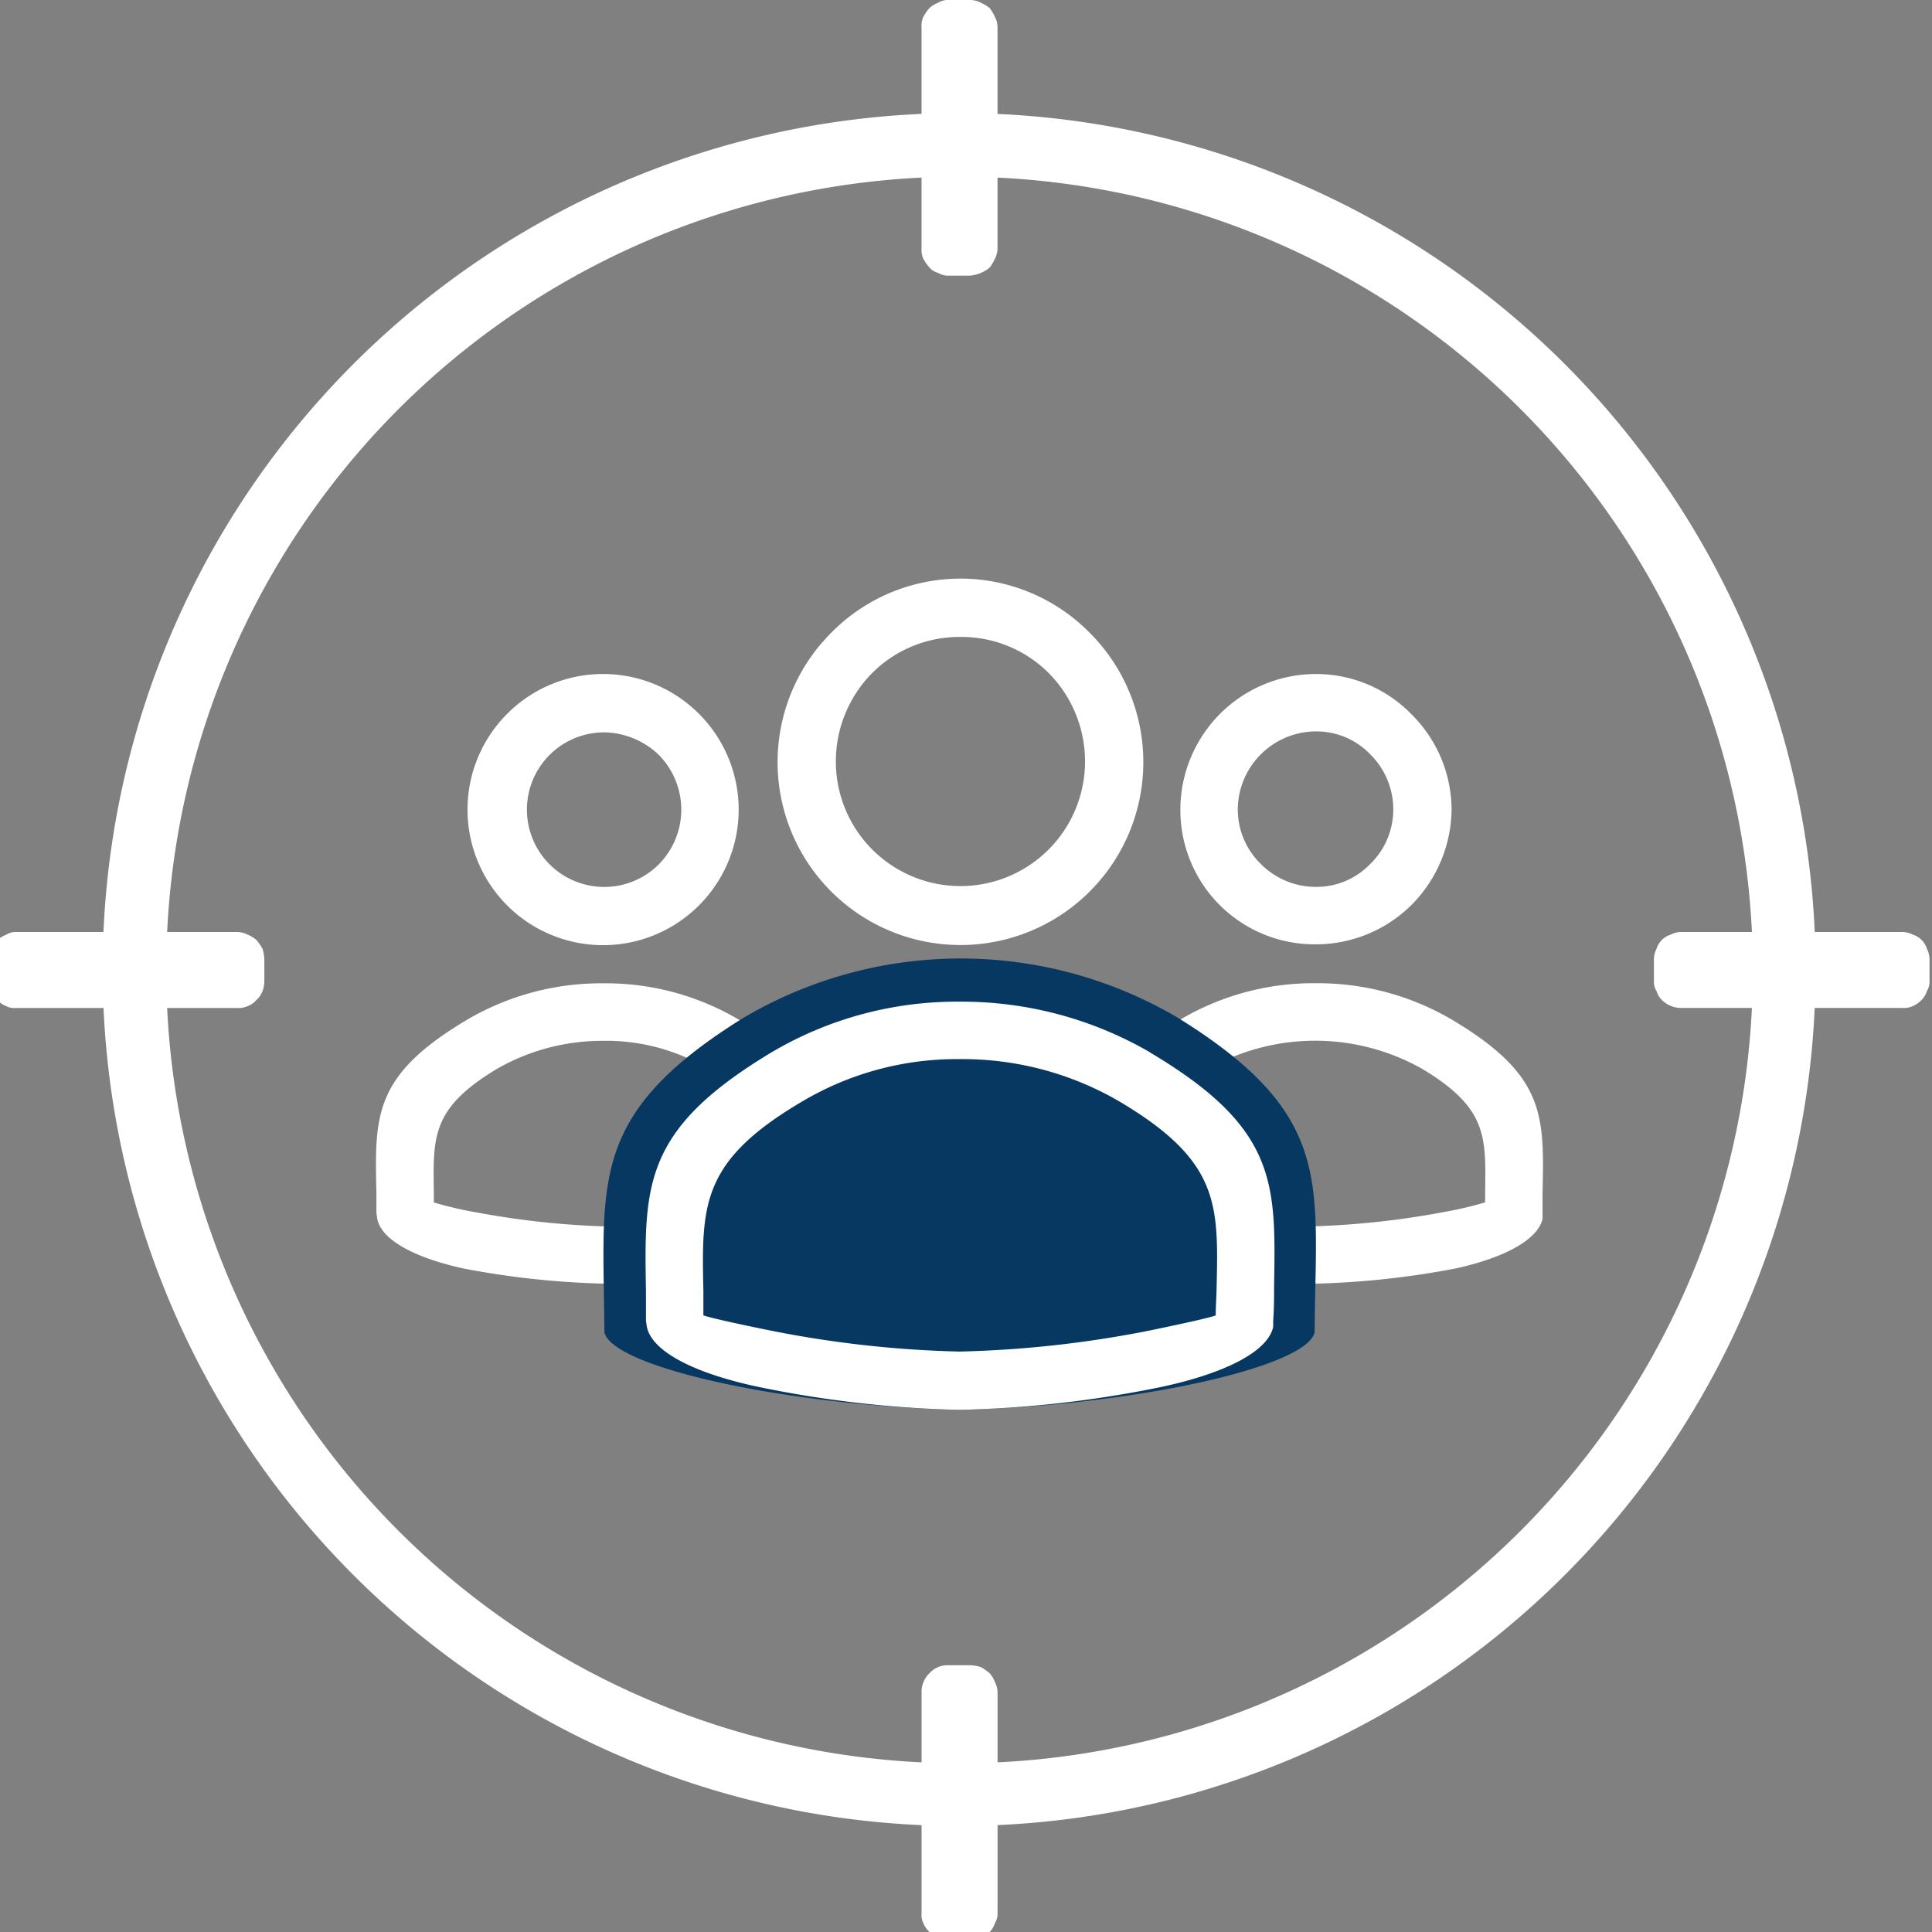
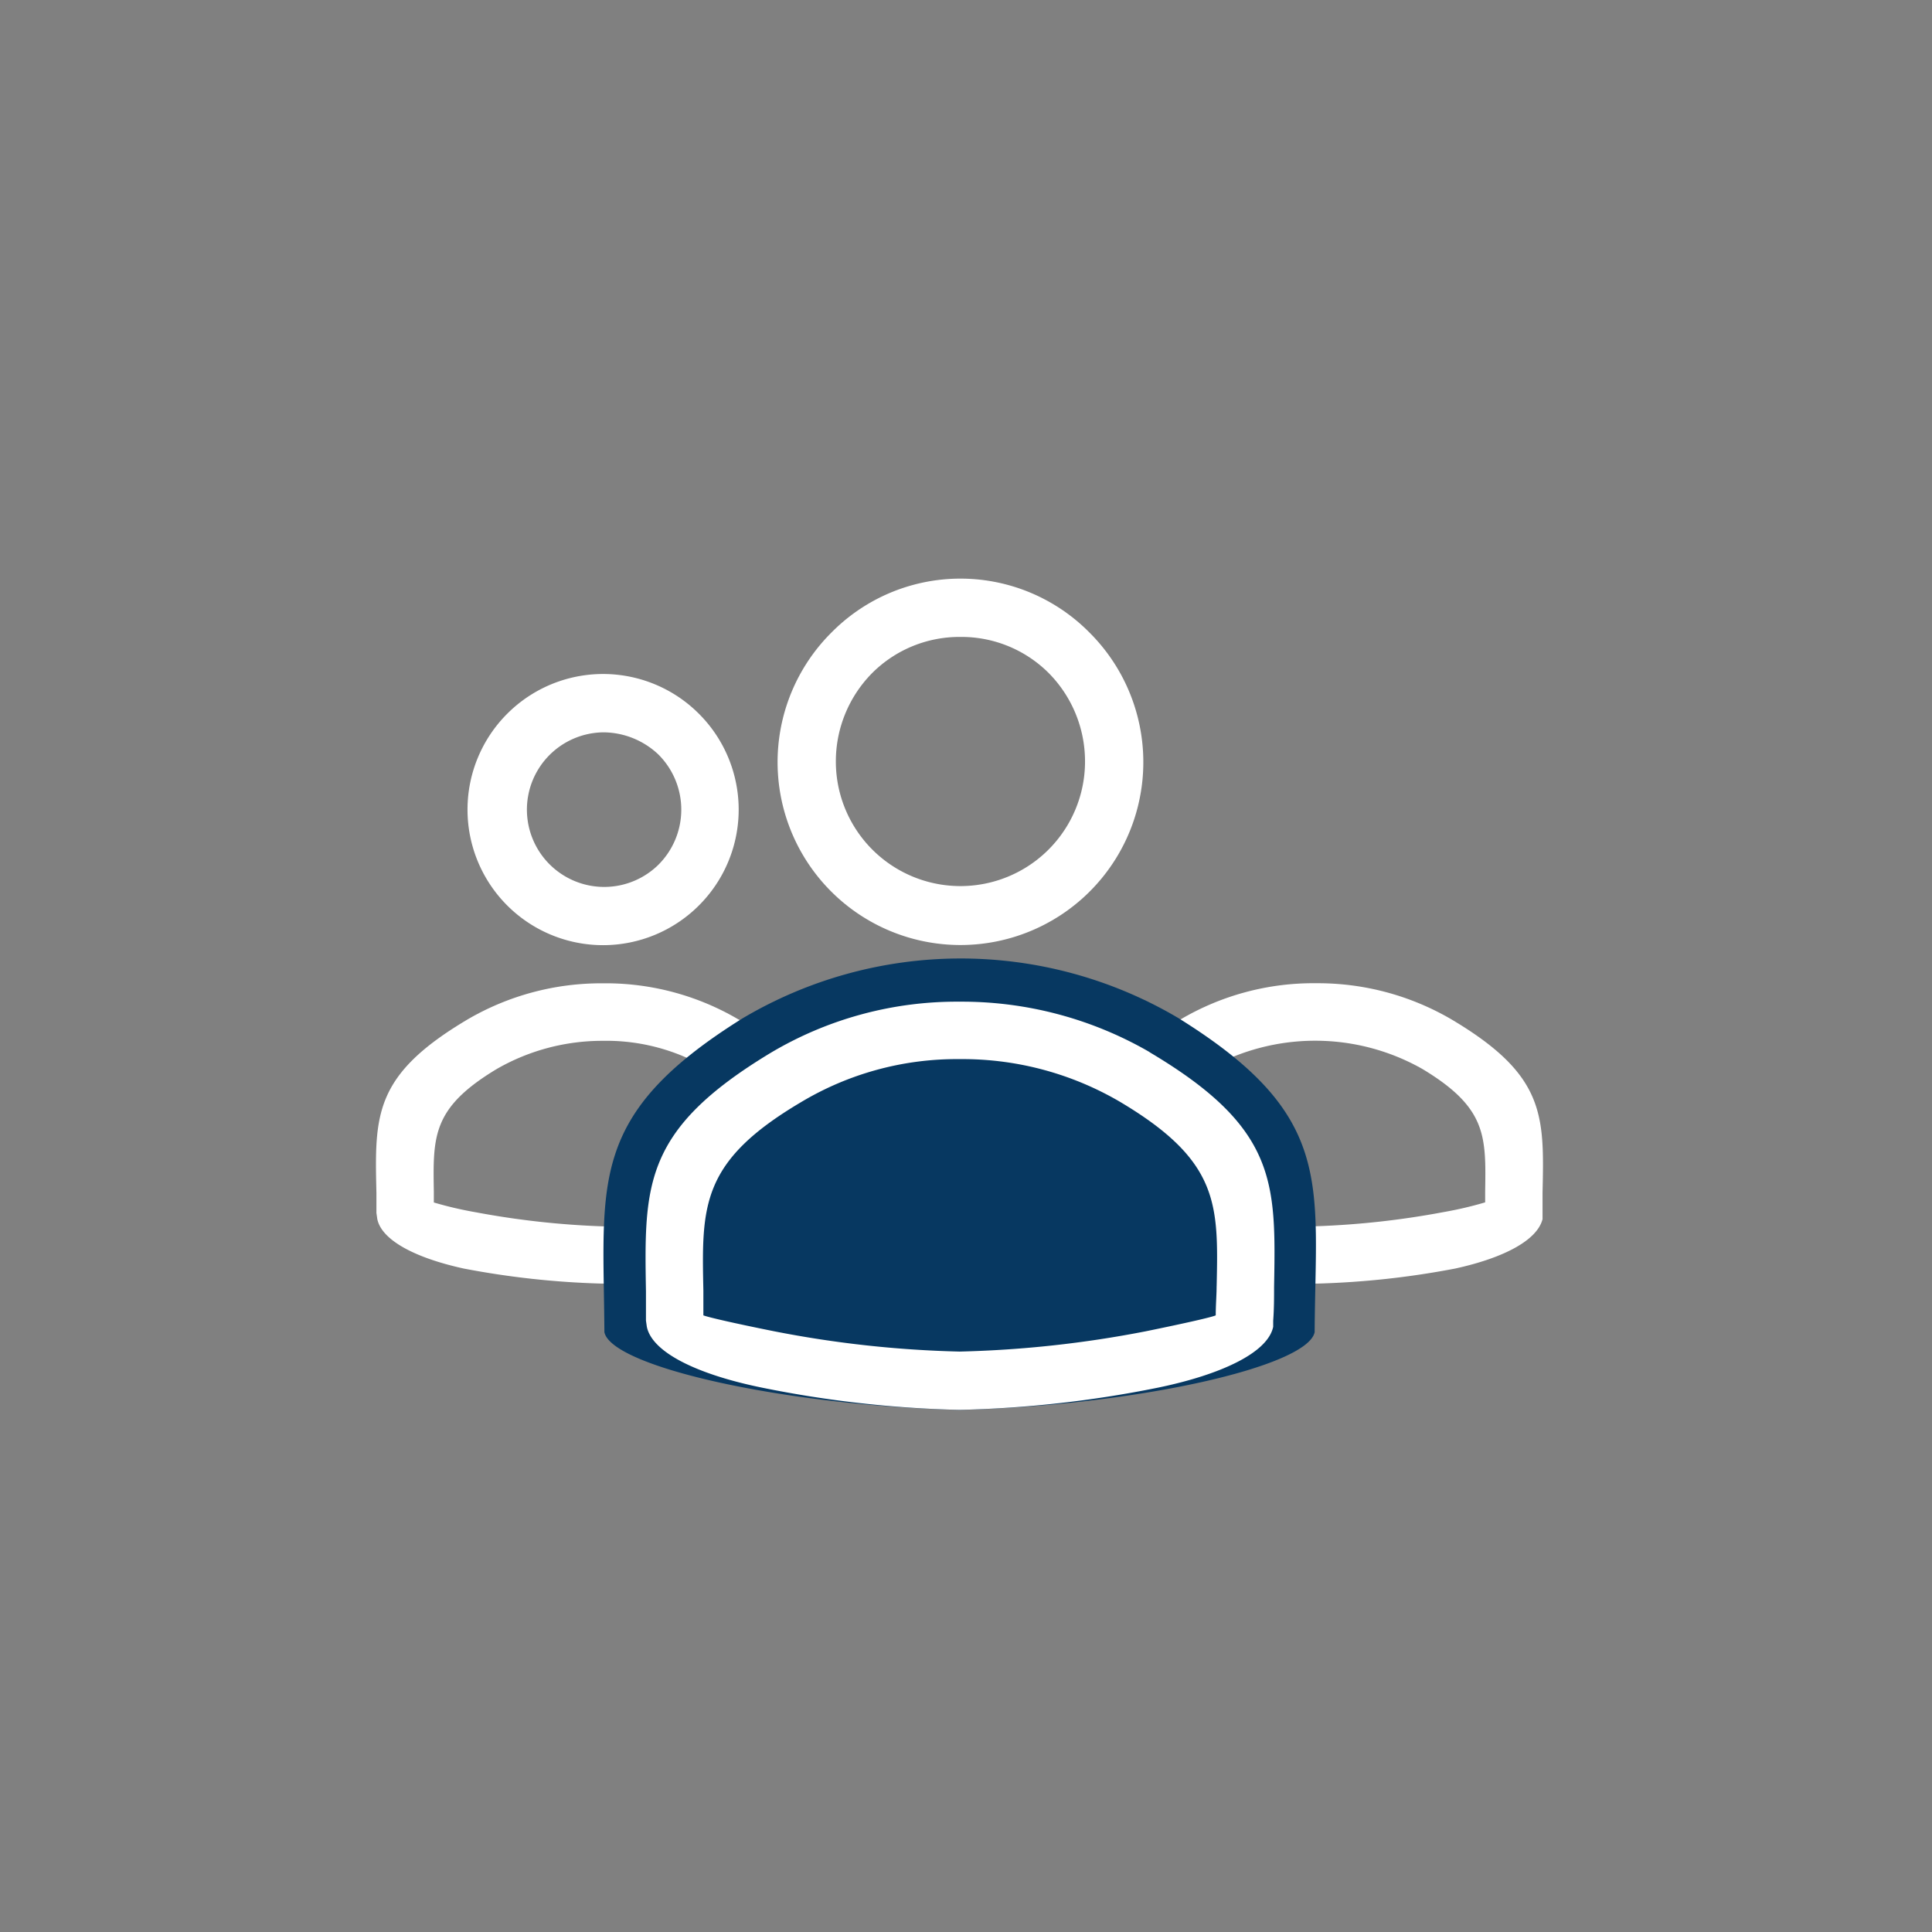
<svg xmlns="http://www.w3.org/2000/svg" width="107" height="107" viewBox="0 0 107 107">
  <rect x="0" y="0" width="107" height="107" fill="#808080" stroke="none" />
  <defs>
    <clipPath id="clip-path">
      <rect id="Rectangle_140425" data-name="Rectangle 140425" width="107" height="107" fill="none" />
    </clipPath>
  </defs>
  <g id="Group_45898" data-name="Group 45898" transform="translate(-0.476)">
    <g id="Group_45897" data-name="Group 45897" transform="translate(0.476)" clip-path="url(#clip-path)">
      <path id="Path_64498" data-name="Path 64498" d="M548.535,766.229a4.281,4.281,0,1,0,3.033,7.339,4.311,4.311,0,0,0,0-6.116,4.465,4.465,0,0,0-3.033-1.223M543.2,765.2a7.5,7.5,0,0,1,10.617,0,7.5,7.5,0,0,1,0,10.617A7.507,7.507,0,1,1,543.2,765.2" transform="translate(-515.109 -725.67)" fill="#fff" />
      <path id="Path_64499" data-name="Path 64499" d="M457.587,1115.006c5.186,3.082,5.137,5.235,5.039,9.442a11.055,11.055,0,0,1-.049,1.272v.343c-.245,1.174-2.153,2.153-4.844,2.74a47.269,47.269,0,0,1-7.632.832H450a47.268,47.268,0,0,1-7.632-.832c-2.691-.587-4.55-1.566-4.795-2.74l-.049-.343V1124.6c-.1-4.305-.147-6.507,5.039-9.589a14.662,14.662,0,0,1,7.486-2.006,14.491,14.491,0,0,1,7.535,2.006m1.859,9.345c.049-2.936.1-4.5-3.523-6.6a11,11,0,0,0-5.871-1.566,11.72,11.72,0,0,0-5.871,1.566c-3.572,2.153-3.523,3.718-3.474,6.8v.587a20.714,20.714,0,0,0,2.3.538,46.891,46.891,0,0,0,7.045.783,45.457,45.457,0,0,0,7.045-.783,21.478,21.478,0,0,1,2.3-.245c0-.391.049-.734.049-1.076" transform="translate(-416.677 -1058.546)" fill="#fff" />
-       <path id="Path_64500" data-name="Path 64500" d="M1355.486,763a7.349,7.349,0,0,1,5.284,2.2,7.478,7.478,0,0,1,2.25,5.284,7.593,7.593,0,0,1-2.25,5.333,7.511,7.511,0,0,1-5.284,2.153,7.434,7.434,0,0,1-7.486-7.486,7.517,7.517,0,0,1,7.486-7.486m3.033,4.452a4.125,4.125,0,0,0-3.033-1.272,4.343,4.343,0,0,0-4.306,4.305,4.207,4.207,0,0,0,1.272,3.033,4.293,4.293,0,0,0,3.034,1.272,4.124,4.124,0,0,0,3.033-1.272,4.207,4.207,0,0,0,1.272-3.033,4.293,4.293,0,0,0-1.272-3.033" transform="translate(-1282.627 -725.67)" fill="#fff" />
      <path id="Path_64501" data-name="Path 64501" d="M1251.182,1117.7c-3.572,2.153-3.523,3.719-3.474,6.654v1.076a20.617,20.617,0,0,1,2.348.245,45.458,45.458,0,0,0,7.045.783,46.893,46.893,0,0,0,7.045-.783,20.722,20.722,0,0,0,2.3-.538v-.587c.049-3.082.1-4.648-3.474-6.8a12.046,12.046,0,0,0-11.791-.049m-6.654,6.752c-.1-4.208-.147-6.36,5.039-9.442A14.49,14.49,0,0,1,1257.1,1113a14.663,14.663,0,0,1,7.486,2.006c5.186,3.082,5.137,5.284,5.039,9.589v1.468c-.294,1.174-2.153,2.153-4.844,2.74a47.268,47.268,0,0,1-7.632.832h-.1a46.644,46.644,0,0,1-7.632-.832c-2.691-.587-4.6-1.566-4.844-2.74l-.049-.343Z" transform="translate(-1184.194 -1058.546)" fill="#fff" />
      <path id="Path_64502" data-name="Path 64502" d="M726.745,1088.276c8.758,5.431,7.632,9.149,7.583,17.418-.391,1.908-9.883,4.061-19.668,4.305-9.785-.245-19.277-2.4-19.668-4.305-.049-8.268-.979-11.987,7.632-17.369a23.672,23.672,0,0,1,24.12-.049" transform="translate(-661.519 -1031.914)" fill="#073861" />
      <path id="Path_64503" data-name="Path 64503" d="M902.128,658.229a6.837,6.837,0,0,0-4.893,2.006,6.956,6.956,0,0,0-2.006,4.893,6.9,6.9,0,0,0,13.8,0,6.955,6.955,0,0,0-2.006-4.893,6.836,6.836,0,0,0-4.893-2.006m-7.143-.245a10.041,10.041,0,0,1,14.286,0,10.128,10.128,0,1,1-14.286,0" transform="translate(-848.937 -622.954)" fill="#fff" />
      <path id="Path_64504" data-name="Path 64504" d="M770.477,1136.789c7.094,4.208,7,7.241,6.9,13.014,0,.587,0,1.223-.049,1.859V1152c-.294,1.419-2.838,2.642-6.409,3.376a62.291,62.291,0,0,1-10.91,1.223h-.1a61.7,61.7,0,0,1-10.861-1.223c-3.62-.734-6.116-1.957-6.409-3.376l-.049-.343v-1.615c-.1-5.92-.147-8.953,6.9-13.21a20.158,20.158,0,0,1,10.47-2.838,20.763,20.763,0,0,1,10.519,2.789m3.718,12.965c.1-4.55.147-6.947-5.382-10.225a17.253,17.253,0,0,0-8.856-2.348,16.783,16.783,0,0,0-8.807,2.4c-5.529,3.278-5.48,5.724-5.382,10.421v1.37c.245.1,1.712.44,3.914.881a60.477,60.477,0,0,0,10.274,1.125,61.093,61.093,0,0,0,10.323-1.125c2.153-.44,3.669-.783,3.865-.881,0-.587.049-1.125.049-1.615" transform="translate(-706.815 -1078.518)" fill="#fff" />
-       <path id="Path_64505" data-name="Path 64505" d="M175.458,128a47.433,47.433,0,1,0,47.409,47.458A47.44,47.44,0,0,0,175.458,128m43.935,47.458a43.935,43.935,0,1,1-43.935-43.935,43.932,43.932,0,0,1,43.935,43.935" transform="translate(-122.316 -121.738)" fill="#fff" />
-       <path id="Path_64506" data-name="Path 64506" d="M54.308,0H53.084a.986.986,0,0,0-.538.147,1.629,1.629,0,0,0-.489.294,2.97,2.97,0,0,0-.342.489,1.241,1.241,0,0,0-.1.587V13.748a1.241,1.241,0,0,0,.1.587,2.97,2.97,0,0,0,.342.489,1.015,1.015,0,0,0,.489.294.986.986,0,0,0,.538.147h1.223a2,2,0,0,0,1.076-.44,2.592,2.592,0,0,0,.294-.489,1.3,1.3,0,0,0,.147-.587V1.517A1.3,1.3,0,0,0,55.677.93,2.592,2.592,0,0,0,55.384.44a2.591,2.591,0,0,0-.489-.294A1.3,1.3,0,0,0,54.308,0M92.176,53.133v1.223a.986.986,0,0,0,.147.538,1.186,1.186,0,0,0,.294.489,1.518,1.518,0,0,0,1.076.44h12.231a1.241,1.241,0,0,0,.587-.1,1.491,1.491,0,0,0,.489-.342,1.186,1.186,0,0,0,.294-.489.986.986,0,0,0,.147-.538V53.133a1.3,1.3,0,0,0-.147-.587,1.176,1.176,0,0,0-.783-.783,1.3,1.3,0,0,0-.587-.147H93.693a1.3,1.3,0,0,0-.587.147,1.176,1.176,0,0,0-.783.783,1.3,1.3,0,0,0-.147.587M54.308,92.225H53.084a1.338,1.338,0,0,0-1.027.44,1.439,1.439,0,0,0-.44,1.076v12.231a.968.968,0,0,0,.1.538,1.249,1.249,0,0,0,.342.489,1.758,1.758,0,0,0,.489.342.968.968,0,0,0,.538.1h1.223a1.241,1.241,0,0,0,.587-.1,2.97,2.97,0,0,0,.489-.342,1.186,1.186,0,0,0,.294-.489.986.986,0,0,0,.147-.538V93.742a1.3,1.3,0,0,0-.147-.587,1.628,1.628,0,0,0-.294-.489,2.969,2.969,0,0,0-.489-.342,2.456,2.456,0,0,0-.587-.1M0,53.133v1.223a1.759,1.759,0,0,0,.1.538,1.249,1.249,0,0,0,.342.489,1.118,1.118,0,0,0,.489.342.968.968,0,0,0,.538.1H13.7a1.241,1.241,0,0,0,.587-.1,1.118,1.118,0,0,0,.489-.342,1.249,1.249,0,0,0,.342-.489,1.759,1.759,0,0,0,.1-.538V53.133a2.456,2.456,0,0,0-.1-.587,2.97,2.97,0,0,0-.342-.489,1.628,1.628,0,0,0-.489-.294,1.3,1.3,0,0,0-.587-.147H1.468a.986.986,0,0,0-.538.147,1.628,1.628,0,0,0-.489.294,2.97,2.97,0,0,0-.342.489,2.456,2.456,0,0,0-.1.587" transform="translate(-0.578)" fill="#fff" />
    </g>
  </g>
</svg>